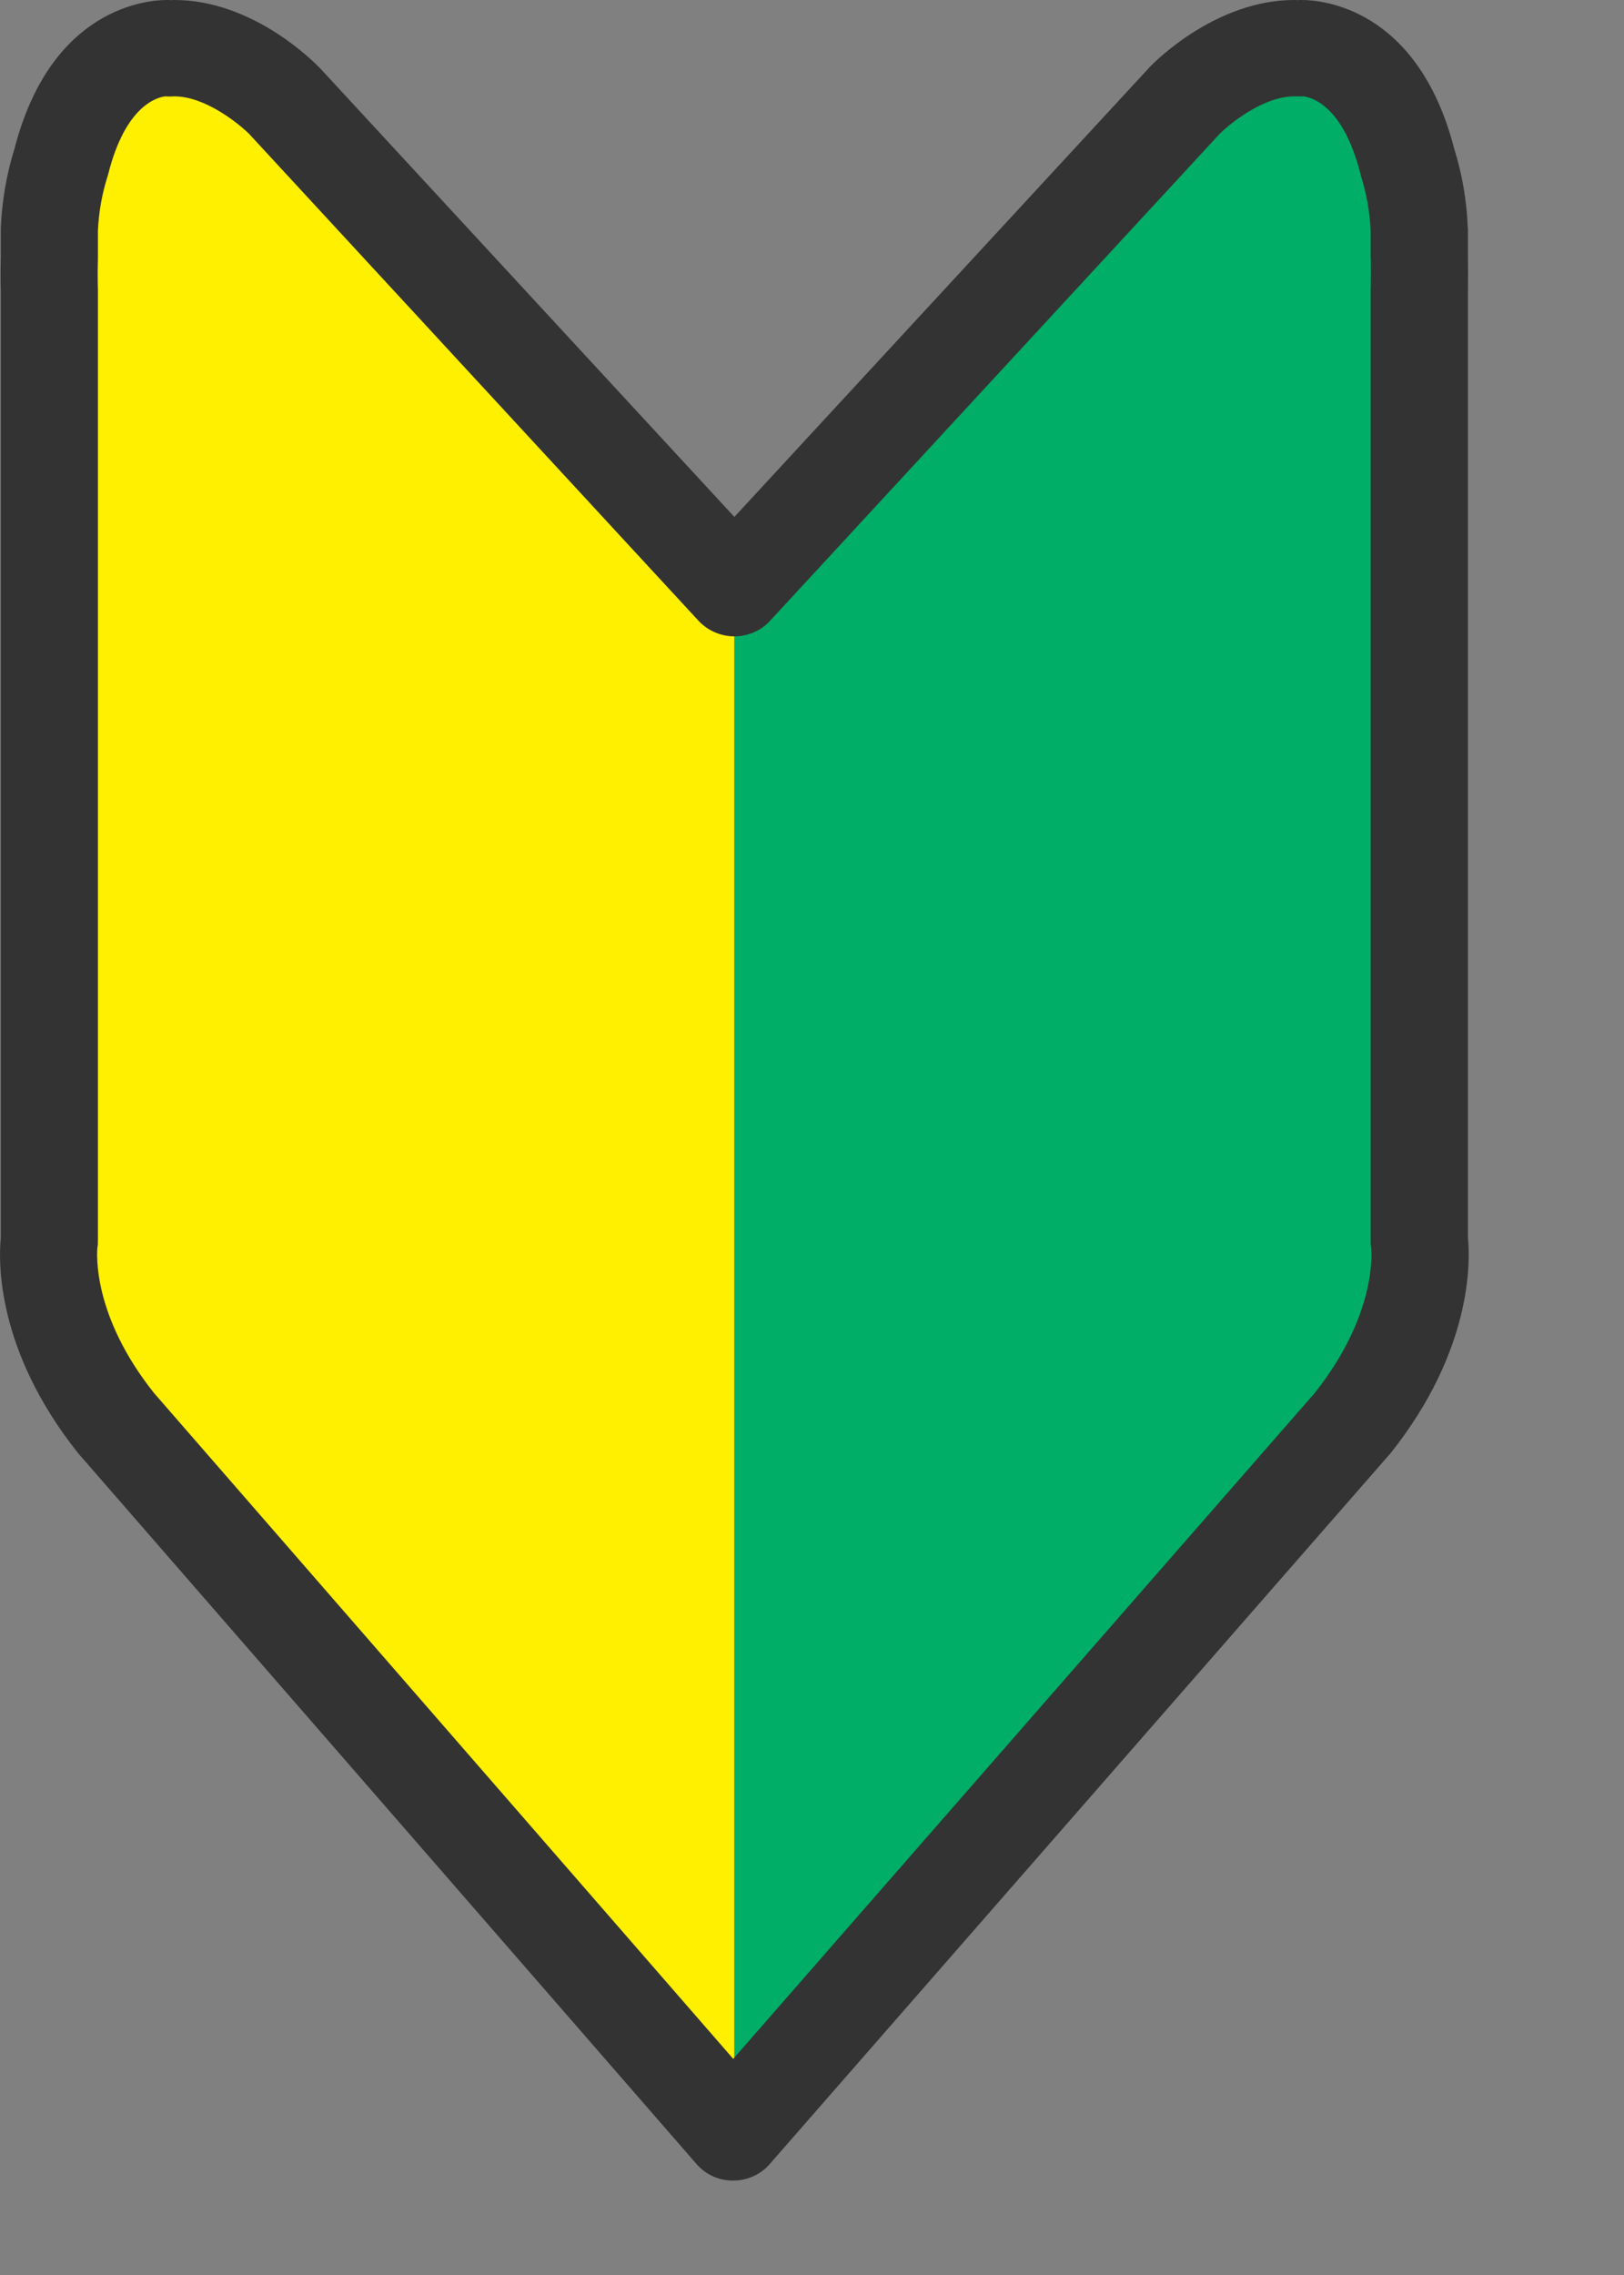
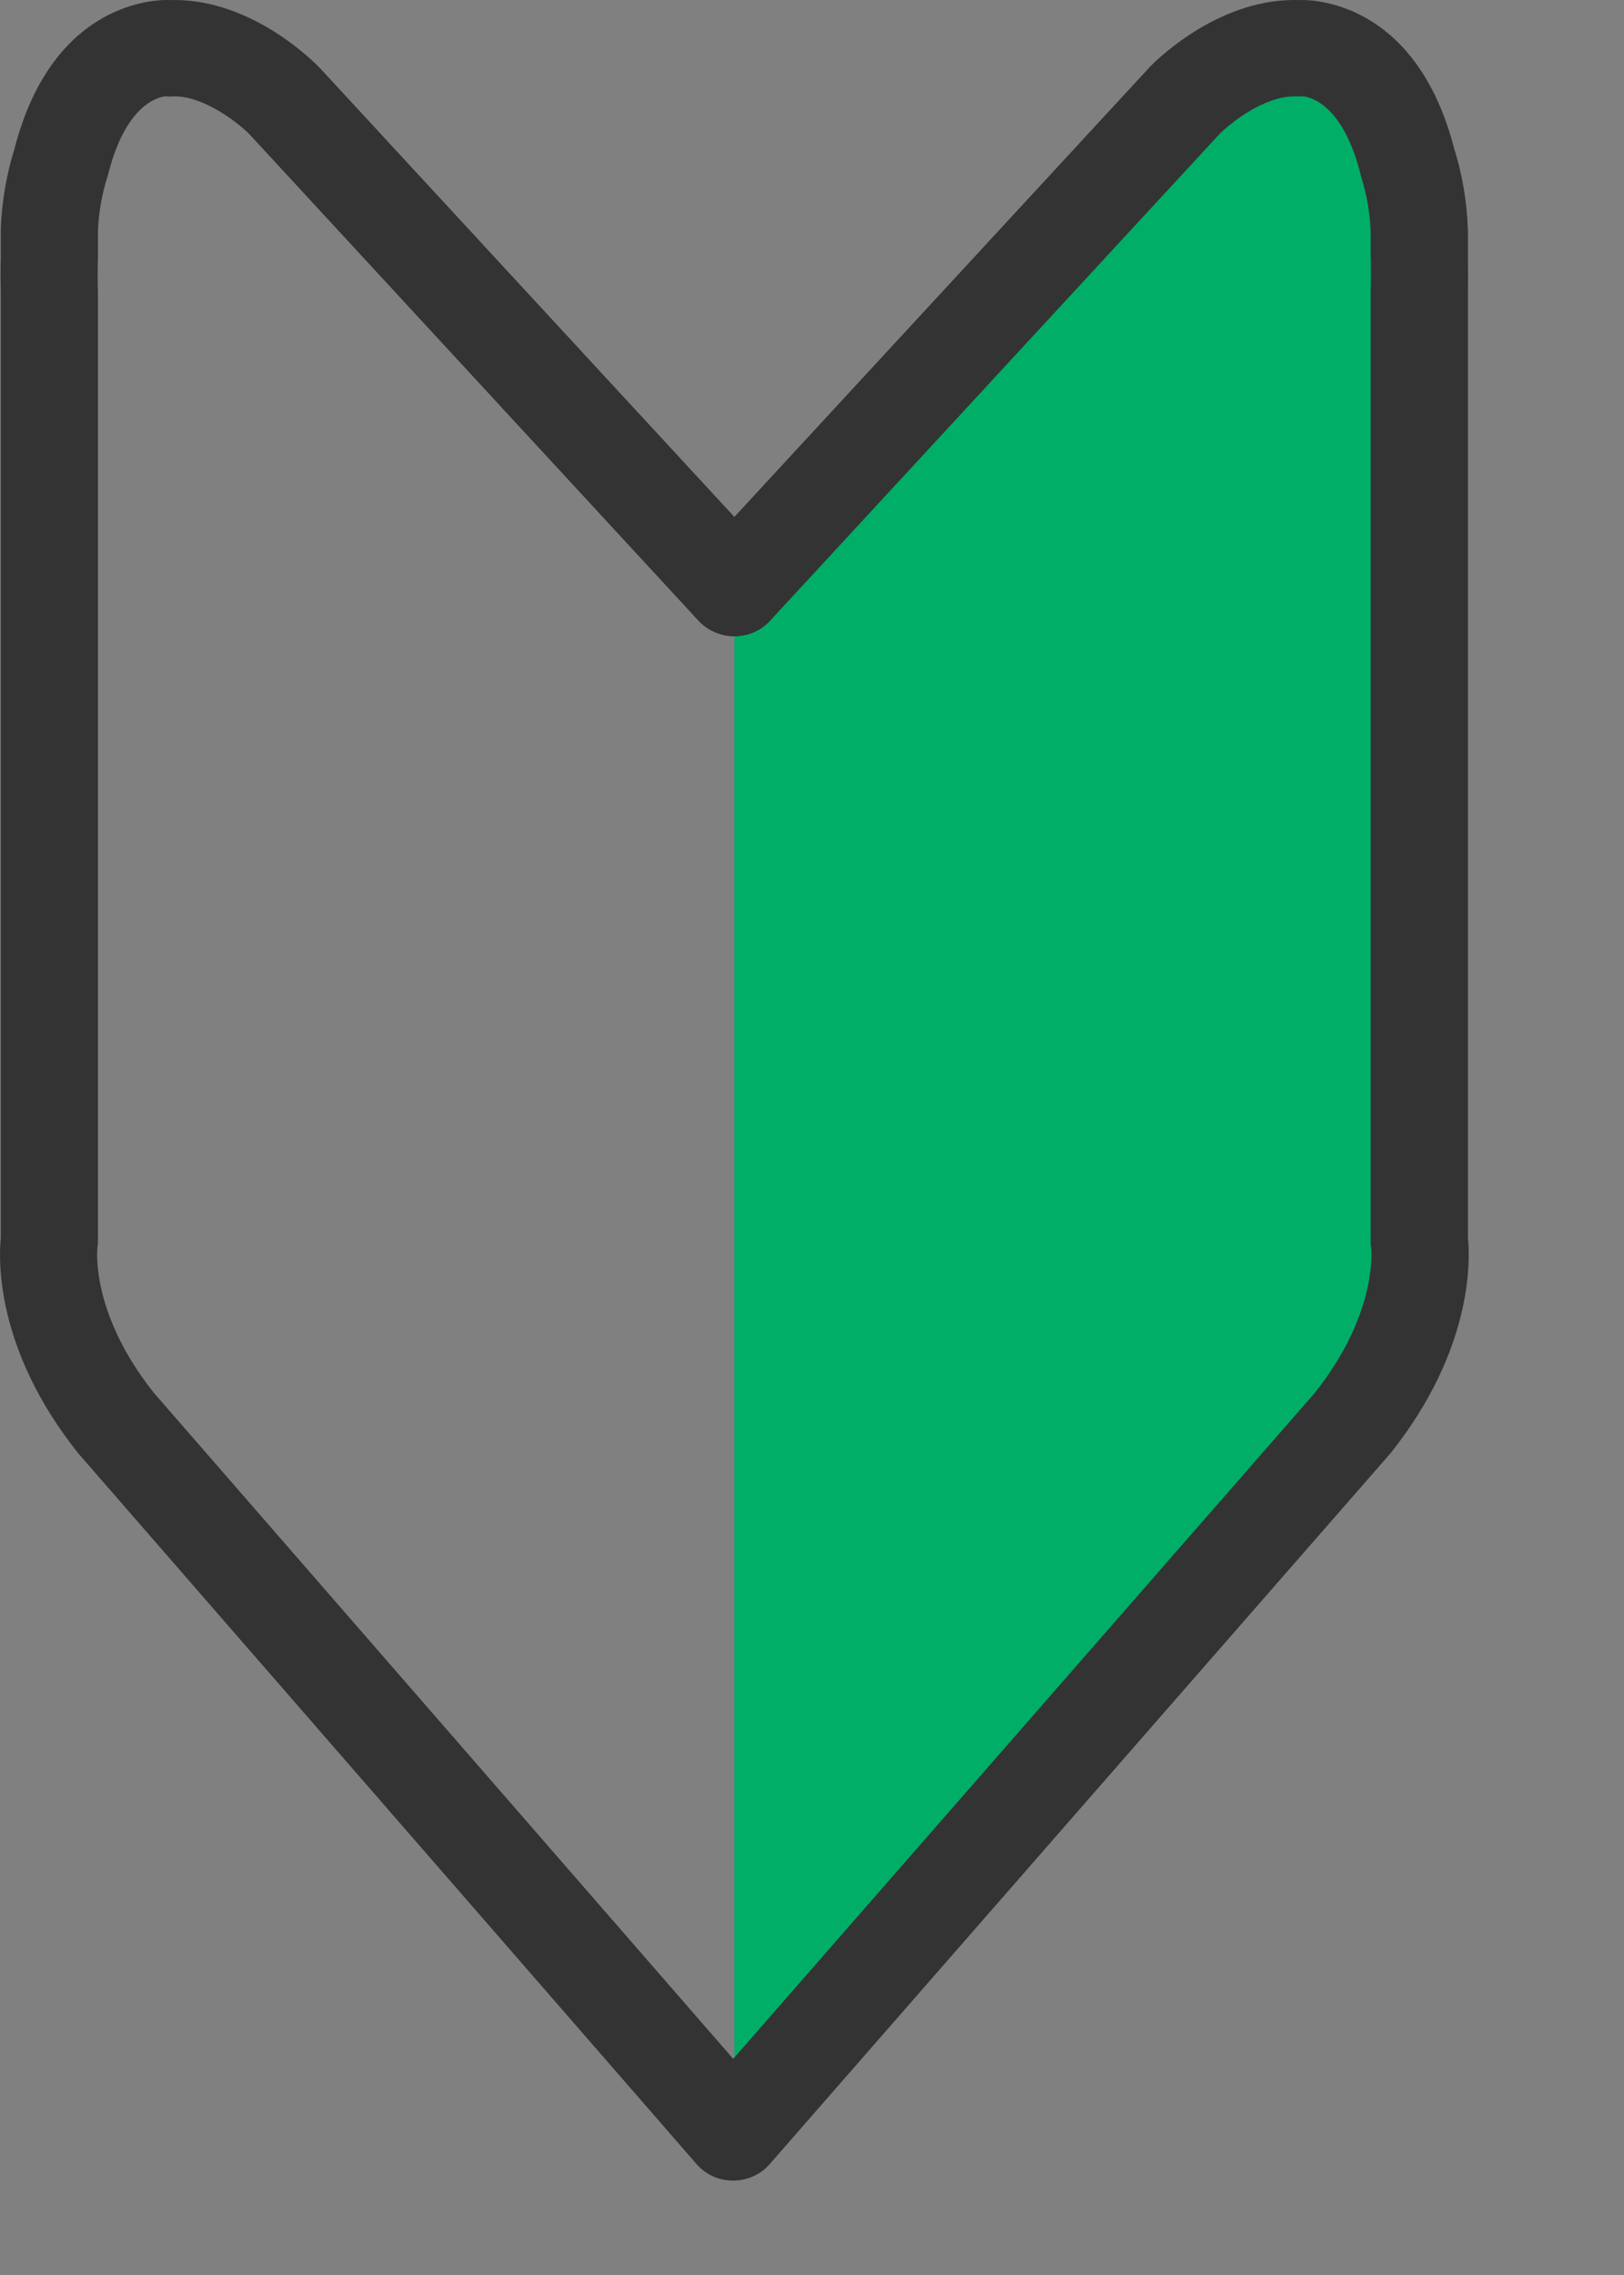
<svg xmlns="http://www.w3.org/2000/svg" width="10" height="14" viewBox="0 0 10 14" fill="none">
  <rect x="0" y="0" width="10" height="14" fill="#808080" stroke="none" />
-   <path d="M1.038 0.298L1.037 0.297C1.037 0.297 0.563 0.262 0.377 0.997C0.338 1.119 0.31 1.258 0.304 1.414V1.583C0.302 1.651 0.302 1.721 0.304 1.796V7.634C0.304 7.634 0.226 8.146 0.717 8.761L4.514 13.123L4.514 13.123L4.522 13.114V3.62L1.751 0.621C1.751 0.621 1.418 0.275 1.038 0.298Z" fill="#FFF000" />
-   <path d="M8.739 1.796C8.741 1.721 8.741 1.651 8.739 1.583V1.414C8.733 1.258 8.705 1.119 8.667 0.997C8.48 0.262 8.006 0.297 8.006 0.297L8.006 0.298C7.626 0.275 7.293 0.621 7.293 0.621L4.522 3.62V13.114L4.529 13.123L4.529 13.123L8.326 8.761C8.817 8.146 8.739 7.634 8.739 7.634V1.796Z" fill="#00AE67" />
+   <path d="M8.739 1.796C8.741 1.721 8.741 1.651 8.739 1.583V1.414C8.733 1.258 8.705 1.119 8.667 0.997L8.006 0.298C7.626 0.275 7.293 0.621 7.293 0.621L4.522 3.62V13.114L4.529 13.123L4.529 13.123L8.326 8.761C8.817 8.146 8.739 7.634 8.739 7.634V1.796Z" fill="#00AE67" />
  <path d="M9.039 1.799C9.04 1.725 9.04 1.651 9.039 1.58V1.414C9.039 1.41 9.039 1.406 9.038 1.402C9.032 1.237 9.004 1.073 8.955 0.917C8.73 0.044 8.134 0 8.016 0C8.007 0 7.998 0 7.992 0.001C7.985 0 7.977 0 7.97 0C7.491 0 7.117 0.373 7.076 0.416C7.075 0.418 7.073 0.419 7.072 0.421L4.522 3.181L1.972 0.421C1.97 0.419 1.969 0.418 1.967 0.416C1.926 0.374 1.553 0 1.074 0C1.066 0 1.059 0 1.051 0.001C1.045 0 1.037 1.60883e-05 1.027 1.60883e-05C0.91 0 0.314 0.044 0.089 0.916C0.04 1.073 0.012 1.237 0.005 1.402C0.005 1.406 0.005 1.41 0.005 1.414V1.58C0.003 1.651 0.003 1.725 0.005 1.799V7.617C-0.009 7.755 -0.027 8.307 0.483 8.945C0.485 8.948 0.488 8.951 0.491 8.954L4.287 13.315C4.342 13.38 4.423 13.418 4.509 13.419C4.511 13.419 4.513 13.419 4.514 13.419C4.601 13.419 4.684 13.382 4.74 13.317L8.552 8.955C8.555 8.951 8.558 8.948 8.561 8.945C9.07 8.307 9.053 7.755 9.039 7.617L9.039 1.799ZM8.096 8.572L4.515 12.67L0.948 8.572C0.569 8.096 0.596 7.714 0.6 7.676C0.603 7.66 0.603 7.652 0.603 7.634V1.796C0.603 1.793 0.603 1.791 0.603 1.789C0.601 1.721 0.601 1.655 0.603 1.591C0.603 1.589 0.603 1.586 0.603 1.583V1.42C0.608 1.306 0.628 1.193 0.662 1.086C0.664 1.08 0.665 1.075 0.667 1.069C0.773 0.649 0.968 0.599 1.017 0.593C1.03 0.594 1.043 0.594 1.055 0.594C1.061 0.593 1.067 0.593 1.074 0.593C1.262 0.593 1.467 0.758 1.534 0.824L4.301 3.82C4.358 3.881 4.438 3.916 4.522 3.916C4.606 3.916 4.686 3.881 4.742 3.82L7.51 0.824C7.576 0.758 7.781 0.593 7.97 0.593C7.976 0.593 7.982 0.593 7.988 0.593C8.001 0.594 8.013 0.594 8.026 0.593C8.076 0.599 8.27 0.649 8.377 1.069C8.378 1.075 8.38 1.08 8.381 1.086C8.415 1.193 8.435 1.306 8.44 1.42V1.583C8.44 1.586 8.44 1.588 8.441 1.591C8.442 1.655 8.442 1.721 8.44 1.789C8.44 1.791 8.44 1.793 8.44 1.796V7.634C8.44 7.652 8.44 7.66 8.443 7.676C8.447 7.714 8.474 8.095 8.096 8.572V8.572Z" fill="#333333" />
</svg>